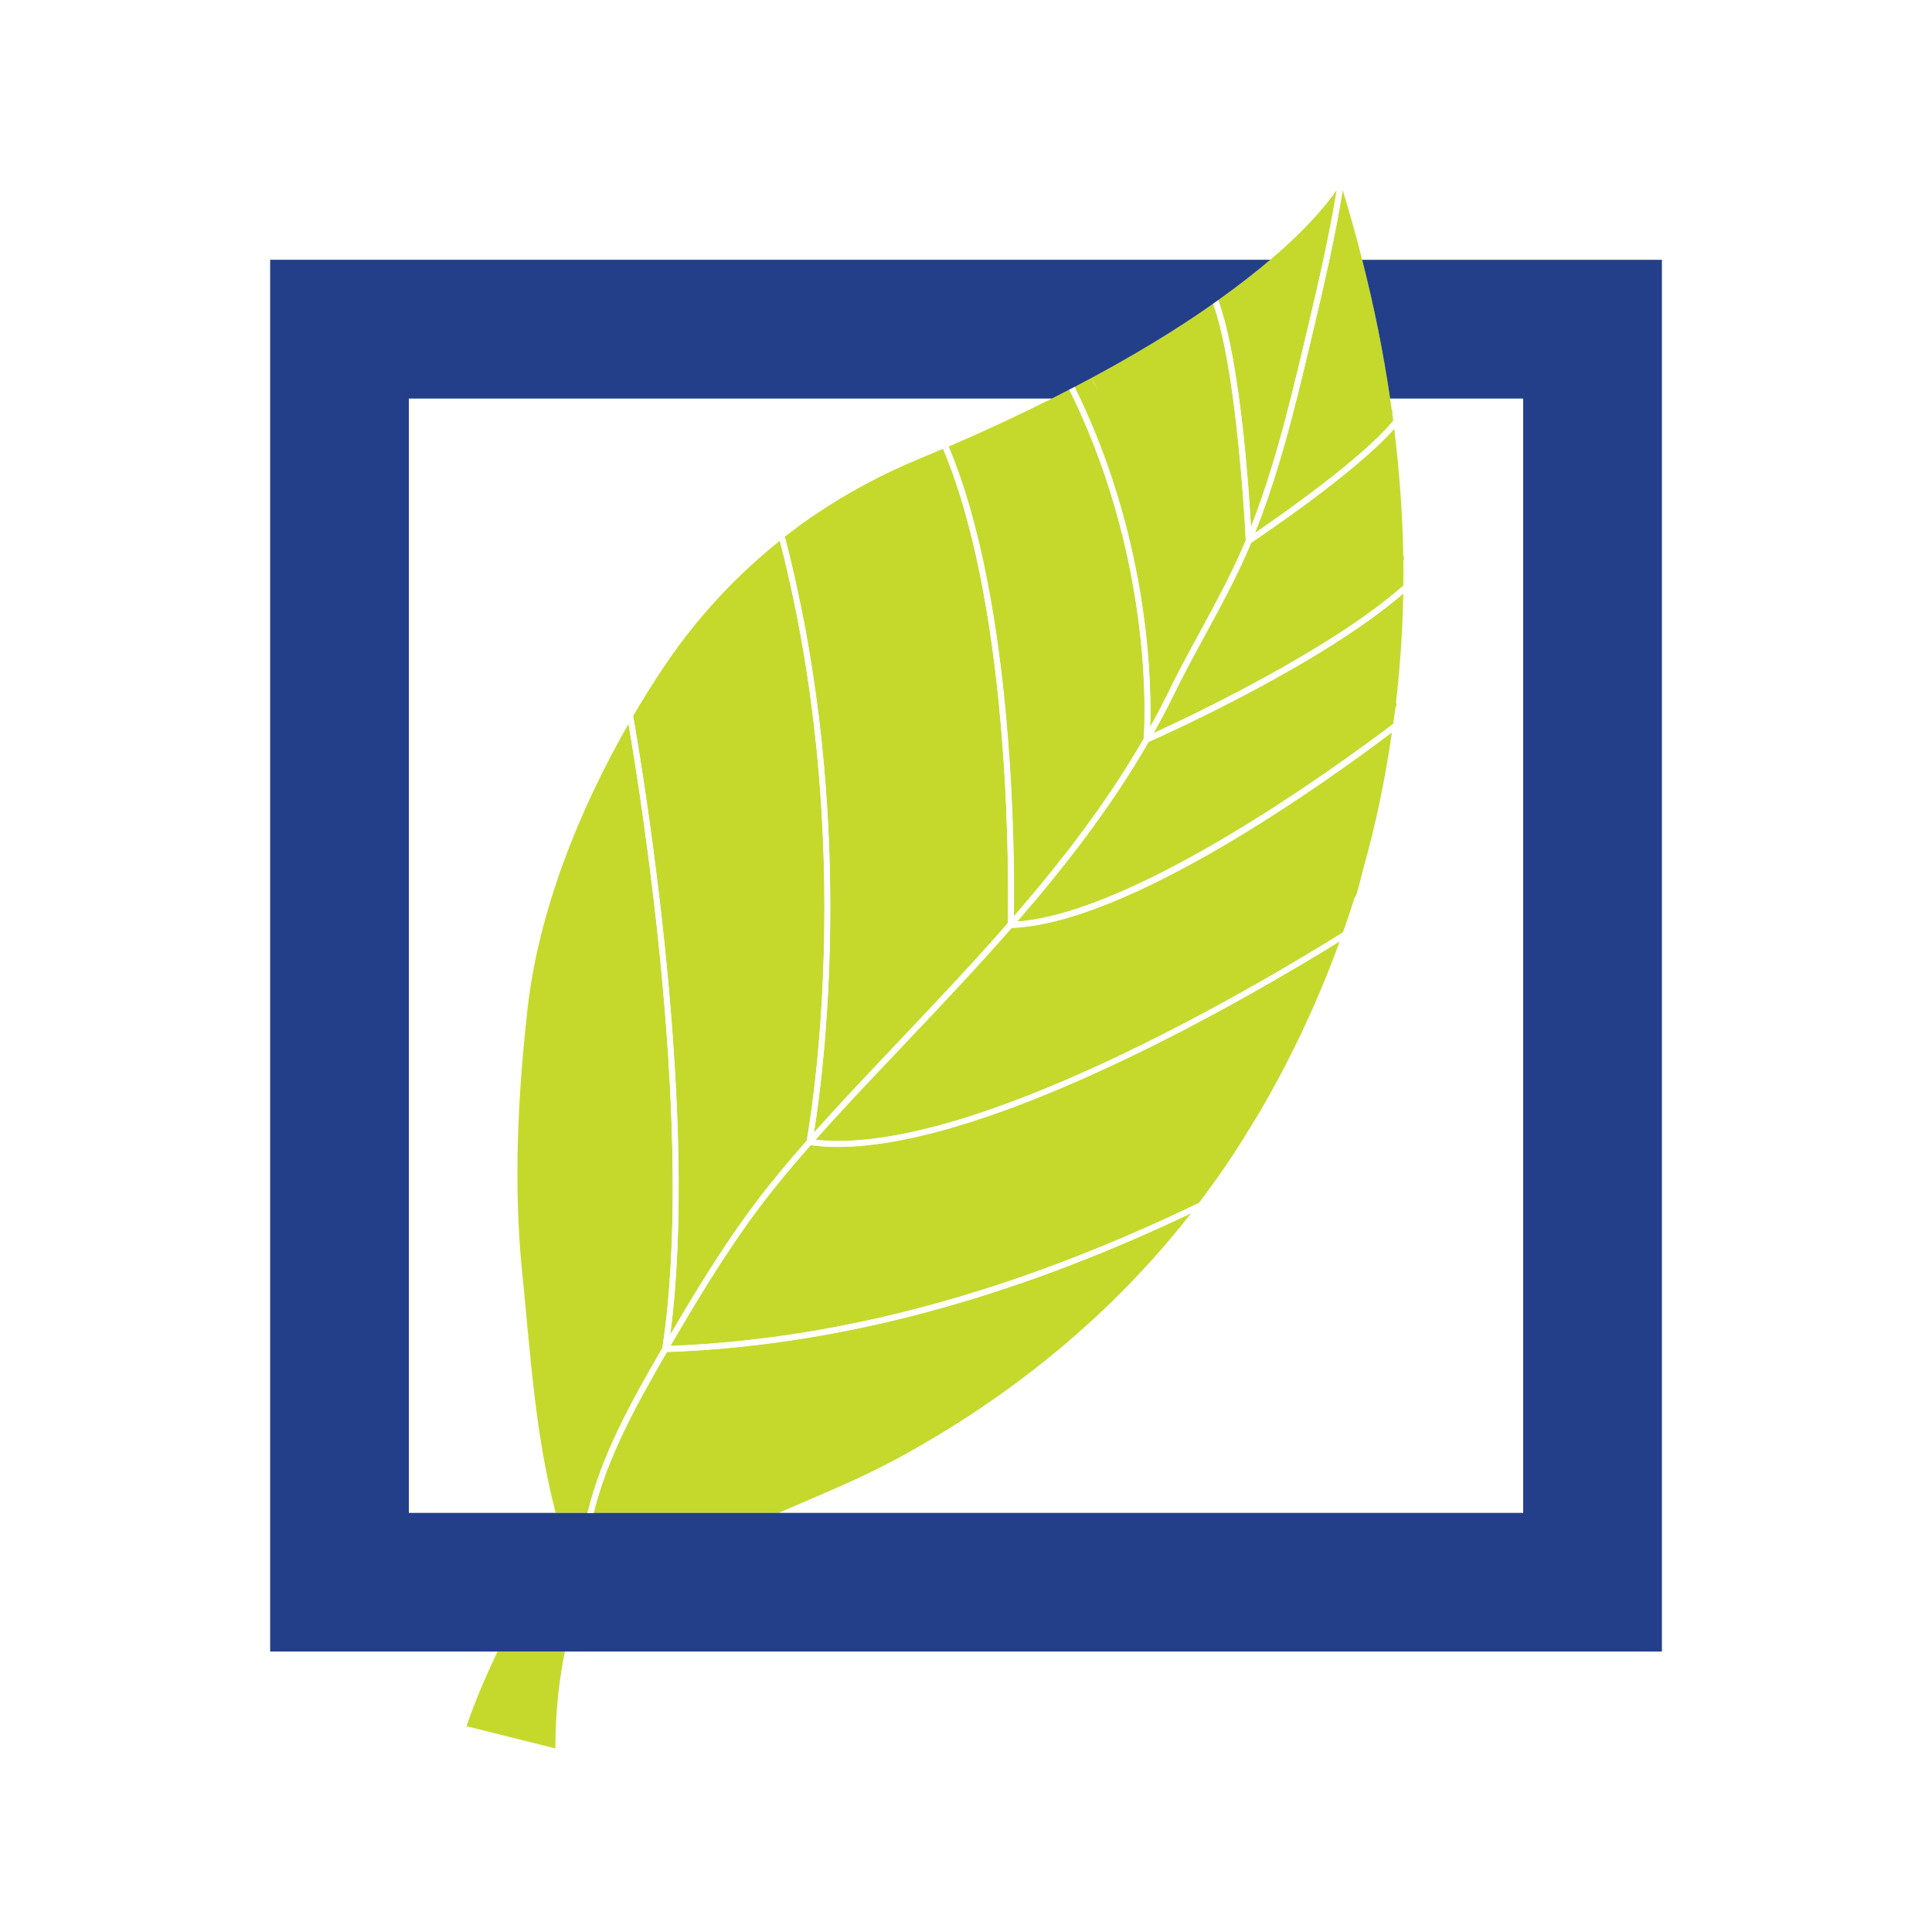
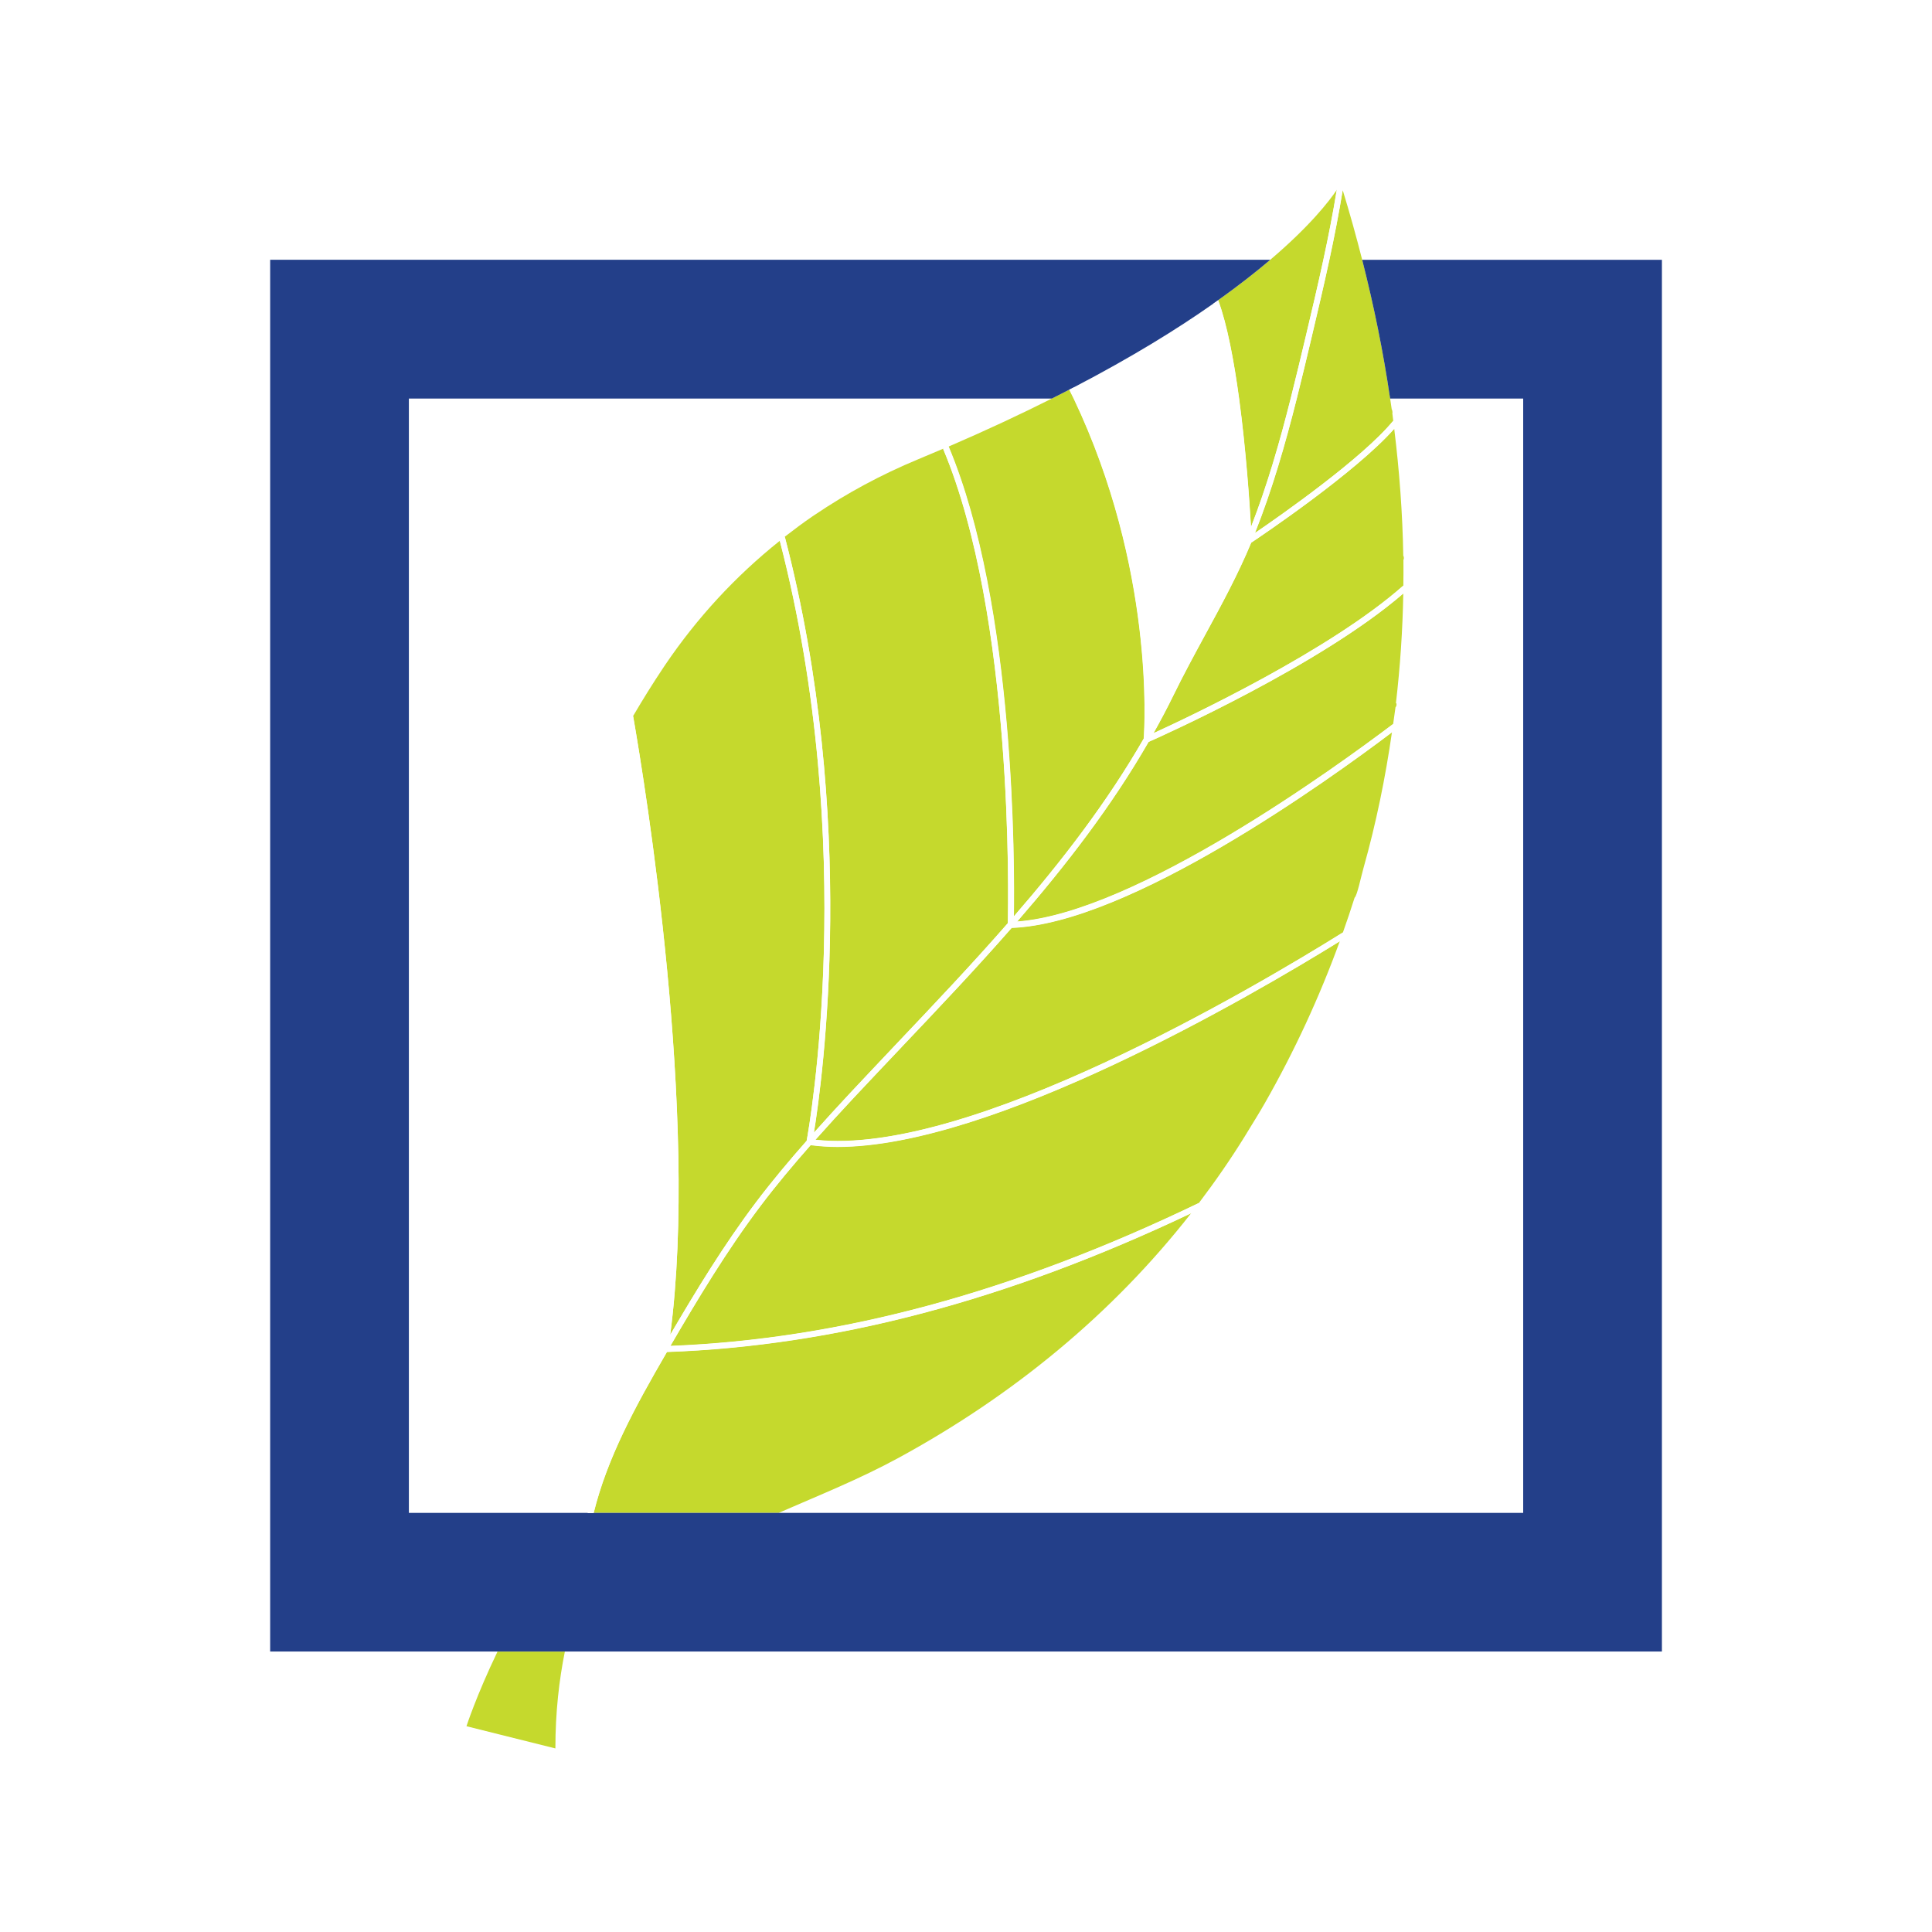
<svg xmlns="http://www.w3.org/2000/svg" version="1.1" id="b" x="0px" y="0px" viewBox="0 0 273.11 273.11" style="enable-background:new 0 0 273.11 273.11;" xml:space="preserve">
  <g id="c">
    <rect style="fill:#FFFFFF;" width="273.11" height="273.11" />
    <path style="fill:#FFFFFF;" d="M137.52,61.97L137.52,61.97C138.55,65.14,137.62,62.27,137.52,61.97z" />
    <path style="fill:#C5D92D;" d="M65.94,244.02l12.57,3.14c0-5.18,0.54-9.73,1.34-13.69h-9.52   C67.36,239.64,65.94,244.02,65.94,244.02z" />
    <path style="fill:#C5D92D;" d="M185.4,47.76c-0.67,2.84-1.36,5.71-2.08,8.58c-1.61,6.41-3.45,12.83-5.91,19   c3.6-2.46,15.22-10.58,19.54-15.86c-0.05-0.36-0.08-0.72-0.13-1.08c0.08-0.1-0.06-0.53-0.06-0.53s-0.01,0.01-0.02,0.02   c-0.07-0.52-0.16-1.04-0.23-1.56c-0.97-6.6-2.3-13.15-3.95-19.61c-0.84-3.3-1.75-6.58-2.75-9.83c-0.54,3.29-1.18,6.57-1.88,9.83   c-0.8,3.71-1.67,7.4-2.53,11.03L185.4,47.76z" />
    <path style="fill:#C5D92D;" d="M198.37,78.6c-0.1-6.02-0.55-12.02-1.28-17.98c-5.44,6.16-18.81,15.16-20.21,16.09   c-1.87,4.5-4.23,8.85-6.52,13.05c-1.5,2.76-3.05,5.62-4.45,8.48c-0.89,1.83-1.85,3.63-2.84,5.4c4.95-2.26,25.01-11.72,35.31-20.86   c0.01-1.22,0.03-2.43,0.01-3.65c0.13-0.13,0.03-0.58-0.01-0.53L198.37,78.6z" />
    <path style="fill:#C5D92D;" d="M162.38,104.85c-5.23,9.09-11.68,17.45-18.59,25.41c16.79-1.24,45.29-21.99,53.15-27.93   c0.11-0.78,0.23-1.56,0.33-2.35c0.2-0.18,0.16-0.66,0.06-0.58c0.6-5.15,0.95-10.32,1.04-15.51   c-11.66,10.08-34.01,20.09-35.98,20.96L162.38,104.85z" />
    <path style="fill:#C5D92D;" d="M176.85,74.5c2.31-5.9,4.07-12.03,5.61-18.16c0.74-2.94,1.44-5.87,2.13-8.77   c0.84-3.57,1.7-7.19,2.49-10.84c0.71-3.28,1.36-6.59,1.9-9.9c-1.04,1.54-3.74,5.07-9.42,9.9c-2.04,1.74-4.48,3.65-7.35,5.7   c1.28,3.45,2.24,8.63,2.96,13.91C176.15,63.61,176.65,71.07,176.85,74.5z" />
-     <path style="fill:#C5D92D;" d="M88.85,102.32c-6.96,12.13-12.75,26.49-14.3,40.47c-1.35,12.15-1.98,24.75-0.75,36.93   c1.17,11.46,1.81,22.95,4.75,34.13h4.51c1.93-7.99,5.95-15.35,10.57-23.3C98.19,160.72,90.88,114.22,88.85,102.32z" />
    <path style="fill:#C5D92D;" d="M114.6,161.86c-2.44,2.77-4.85,5.63-7.08,8.59c-4.81,6.37-8.93,13.25-12.75,19.8   c23.98-0.94,48.48-7.57,74.72-20.21c2.3-3.03,4.48-6.18,6.51-9.46l0.37-0.61c0.82-1.34,1.66-2.68,2.44-4.05   c4.17-7.31,7.71-14.97,10.59-22.88c-12.63,7.81-49.02,29.06-70.98,29.06c-1.33,0-2.6-0.09-3.81-0.25L114.6,161.86z" />
    <path style="fill:#C5D92D;" d="M115.07,160.09c1.68-1.88,3.37-3.73,5.03-5.51c2.23-2.38,4.48-4.76,6.73-7.14   c5.25-5.53,10.56-11.14,15.64-16.95c0.08-3.28,0.82-43.35-9.14-67.06c-1.16,0.5-2.33,0.99-3.53,1.49   c-5.28,2.19-10.12,4.82-14.55,7.81l0,0c0,0-0.09,0.05-0.15,0.1c0,0-0.02,0.01-0.03,0.02l0,0c-0.07,0.05-0.14,0.1-0.17,0.11   c-1.36,0.93-2.67,1.91-3.96,2.91c10.4,39.89,5.33,76.71,4.11,84.21L115.07,160.09z" />
-     <path style="fill:#C5D92D;" d="M162.6,102.76c0.89-1.6,1.75-3.22,2.55-4.88c1.4-2.88,2.96-5.75,4.47-8.52   c2.28-4.2,4.64-8.53,6.5-13.01c-0.05-1.03-0.55-10.73-1.8-20.01c-0.69-5.12-1.61-10.09-2.81-13.42   c-5.08,3.57-11.52,7.55-19.6,11.77c0.27,0.55,0.54,1.1,0.8,1.65C162.54,77.24,162.79,96.85,162.6,102.76z M154.39,53.66   c0.16,0.27,0.46,0.81,0.85,1.61c-0.52-1.02-0.85-1.57-0.87-1.6h0.01L154.39,53.66z" />
    <path style="fill:#C5D92D;" d="M127.44,148.02c-2.25,2.38-4.5,4.75-6.73,7.13c-1.79,1.92-3.62,3.92-5.44,5.96   c21.68,2.42,62.31-21.66,74.57-29.31c0.58-1.63,1.13-3.26,1.65-4.91c0.36-0.27,0.92-3.03,1.27-4.24   c1.77-6.29,3.08-12.69,4.01-19.15c-8.91,6.73-37.06,27.03-53.75,27.64c-5.06,5.78-10.35,11.36-15.58,16.87L127.44,148.02z" />
    <path style="fill:#C5D92D;" d="M83.92,213.86h26.16c5.71-2.49,11.42-4.77,16.93-7.77c16.13-8.78,30.21-20.31,41.38-34.6   c-25.98,12.32-50.28,18.75-74.1,19.61c-4.52,7.78-8.44,14.99-10.36,22.76L83.92,213.86z" />
    <path style="fill:#C5D92D;" d="M143.33,129.53c6.83-7.89,13.2-16.16,18.37-25.14c0.13-1.7,1.51-24.06-9.89-48.05   c-0.2-0.42-0.42-0.85-0.63-1.27c-0.82,0.42-1.64,0.84-2.49,1.27c-4.4,2.21-9.24,4.48-14.58,6.78   C143.54,85.55,143.44,122.42,143.33,129.53L143.33,129.53z M137.52,61.97L137.52,61.97C137.62,62.27,138.55,65.14,137.52,61.97z" />
    <path style="fill:#C5D92D;" d="M94.74,188.68c3.64-6.22,7.57-12.69,12.12-18.73c2.27-3,4.7-5.9,7.17-8.7   c0.34-1.81,7.43-41.44-3.79-84.81c-6.35,5.07-11.74,10.96-16.19,17.52l-0.32,0.48c-1.44,2.15-2.85,4.42-4.23,6.77   c1.73,9.92,9.33,56.57,5.24,87.46L94.74,188.68z" />
    <path style="fill:#233F89;" d="M192.56,36.73c1.65,6.47,2.98,13.01,3.95,19.61h18.81v157.52H57.8V56.34h90.89   c0.85-0.43,1.67-0.85,2.49-1.27c0.25-0.13,0.49-0.25,0.74-0.38c8.09-4.22,14.52-8.19,19.6-11.77c0.24-0.17,0.47-0.33,0.7-0.5   c2.87-2.05,5.31-3.96,7.35-5.7H38.19v196.74h196.74V36.73H192.56L192.56,36.73z" />
    <path style="fill:#FFFFFF;" d="M154.39,53.66h-0.01c0,0,0.35,0.59,0.87,1.61c-0.4-0.8-0.7-1.34-0.85-1.61H154.39z" />
    <path style="fill:#FFFFFF;" d="M198.36,83.9c0-0.37,0-0.74,0-1.11c-10.3,9.14-30.36,18.6-35.31,20.86c0.99-1.77,1.95-3.57,2.84-5.4   c1.4-2.87,2.95-5.72,4.45-8.48c2.29-4.2,4.65-8.55,6.52-13.05c1.4-0.94,14.78-9.93,20.21-16.09c-0.05-0.38-0.09-0.75-0.14-1.13   c-4.32,5.28-15.93,13.4-19.54,15.86c2.45-6.17,4.29-12.59,5.91-19c0.72-2.87,1.41-5.74,2.08-8.58c0.86-3.63,1.73-7.31,2.53-11.03   c0.7-3.26,1.35-6.54,1.88-9.83c-0.02-0.08-0.05-0.16-0.07-0.24c-0.07-0.21-0.12-0.43-0.19-0.64c0-0.02-0.01-0.04-0.02-0.06   c0,0-0.01,0.02-0.03,0.06c-0.02,0.03-0.05,0.09-0.09,0.15c-0.09,0.15-0.23,0.37-0.43,0.66c-0.54,3.32-1.19,6.62-1.9,9.9   c-0.79,3.65-1.64,7.27-2.49,10.84c-0.69,2.9-1.39,5.84-2.13,8.77c-1.55,6.13-3.31,12.26-5.61,18.16c-0.2-3.44-0.7-10.9-1.68-18.16   c-0.71-5.29-1.68-10.46-2.96-13.91c-0.23,0.17-0.46,0.33-0.7,0.5c1.2,3.33,2.12,8.3,2.81,13.42c1.25,9.28,1.75,18.98,1.8,20.01   c-1.86,4.48-4.22,8.81-6.5,13.01c-1.51,2.77-3.06,5.63-4.47,8.52c-0.8,1.65-1.67,3.27-2.55,4.88c0.19-5.91-0.06-25.52-9.89-46.42   c-0.26-0.55-0.53-1.1-0.8-1.65c-0.24,0.13-0.49,0.25-0.74,0.38c0.21,0.42,0.42,0.85,0.63,1.27c11.41,23.99,10.02,46.34,9.89,48.05   c-5.16,8.98-11.53,17.26-18.37,25.14c0.11-7.11,0.2-43.97-9.22-66.41c-0.25,0.11-0.51,0.22-0.76,0.32   c9.97,23.71,9.22,63.78,9.14,67.06c-5.08,5.81-10.39,11.41-15.64,16.95c-2.26,2.38-4.51,4.75-6.73,7.14   c-1.66,1.78-3.35,3.63-5.03,5.51c1.22-7.5,6.29-44.32-4.11-84.21c-0.24,0.19-0.47,0.38-0.71,0.56   c11.21,43.37,4.12,82.99,3.79,84.81c-2.47,2.8-4.91,5.7-7.17,8.7c-4.55,6.03-8.48,12.5-12.12,18.73   c4.09-30.88-3.51-77.54-5.24-87.46c-0.22,0.37-0.44,0.73-0.65,1.1c2.04,11.9,9.35,58.4,4.78,88.23   c-4.62,7.95-8.64,15.31-10.57,23.3h0.85c1.91-7.77,5.84-14.98,10.36-22.76c23.82-0.86,48.12-7.28,74.1-19.61   c0.37-0.48,0.74-0.97,1.11-1.45c-26.23,12.64-50.73,19.27-74.72,20.21c3.82-6.55,7.94-13.43,12.75-19.8   c2.23-2.96,4.64-5.82,7.08-8.59c1.22,0.16,2.48,0.25,3.81,0.25c21.96,0,58.35-21.25,70.98-29.06c0.15-0.42,0.3-0.83,0.45-1.25   c-12.26,7.65-52.89,31.72-74.57,29.31c1.82-2.04,3.64-4.04,5.44-5.96c2.23-2.38,4.48-4.76,6.73-7.13   c5.23-5.51,10.52-11.09,15.58-16.87c16.69-0.62,44.85-20.91,53.75-27.64c0.06-0.39,0.11-0.78,0.16-1.17   c-7.86,5.95-36.36,26.7-53.15,27.93c6.91-7.96,13.36-16.32,18.59-25.41c1.97-0.87,24.32-10.88,35.98-20.96L198.36,83.9z" />
  </g>
</svg>